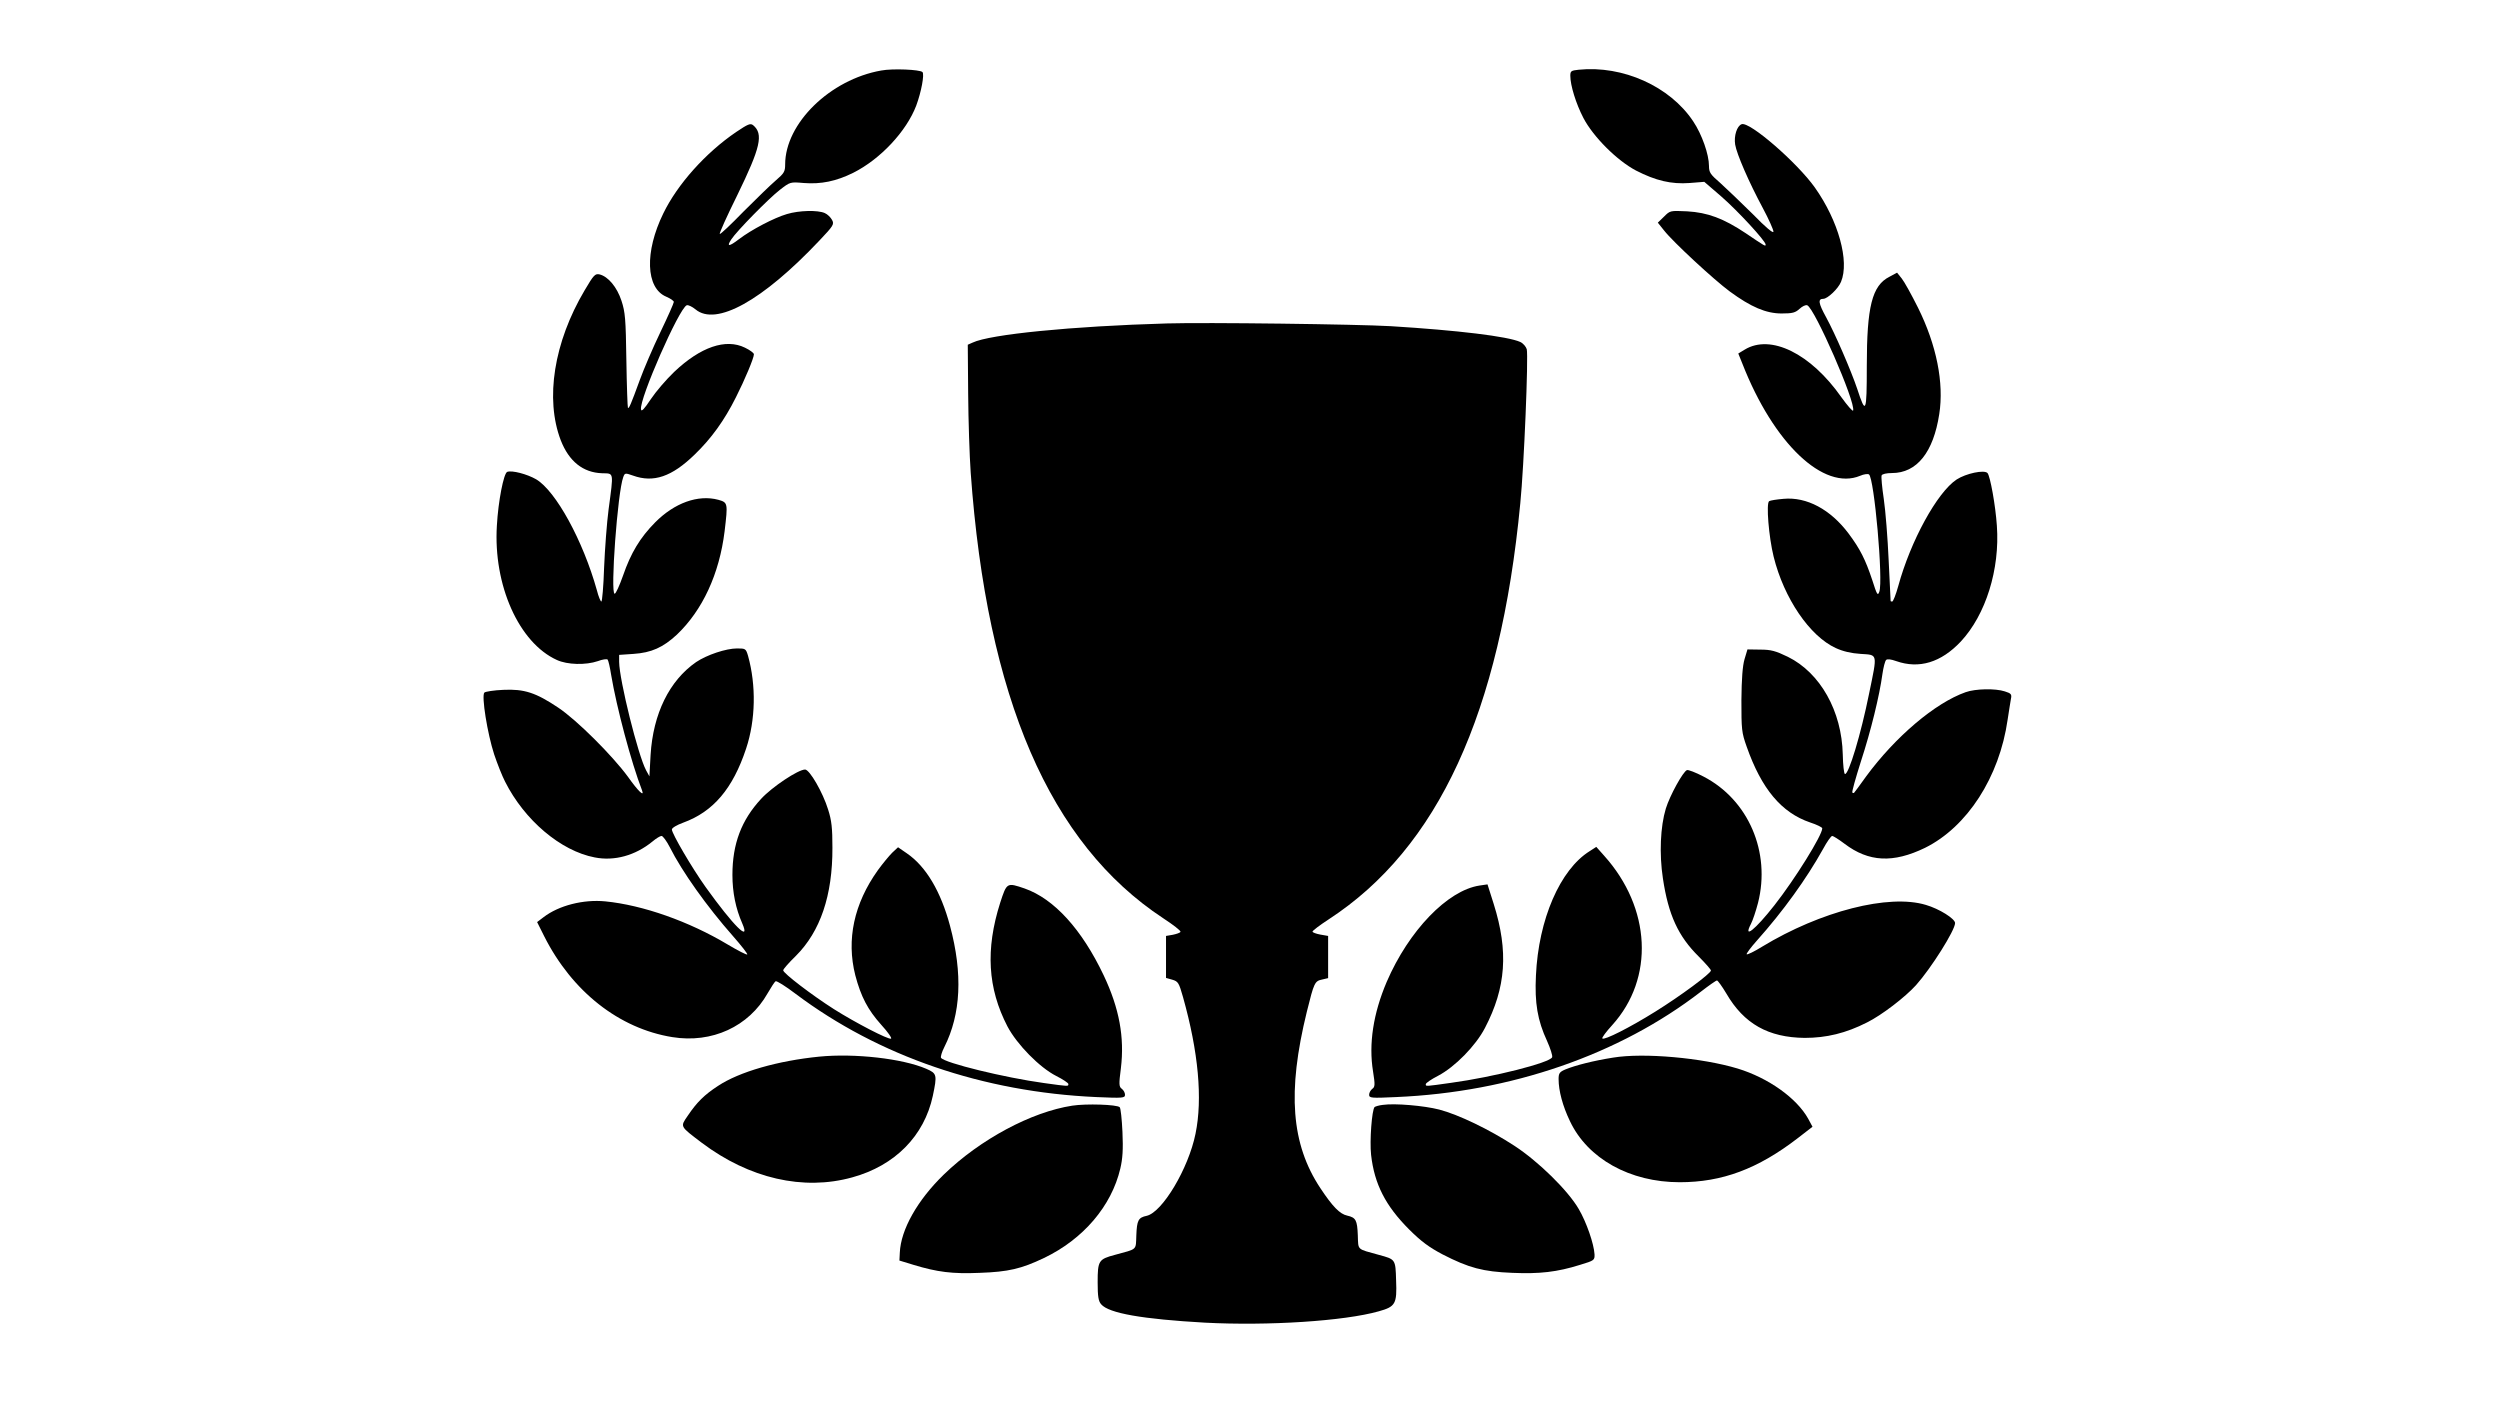
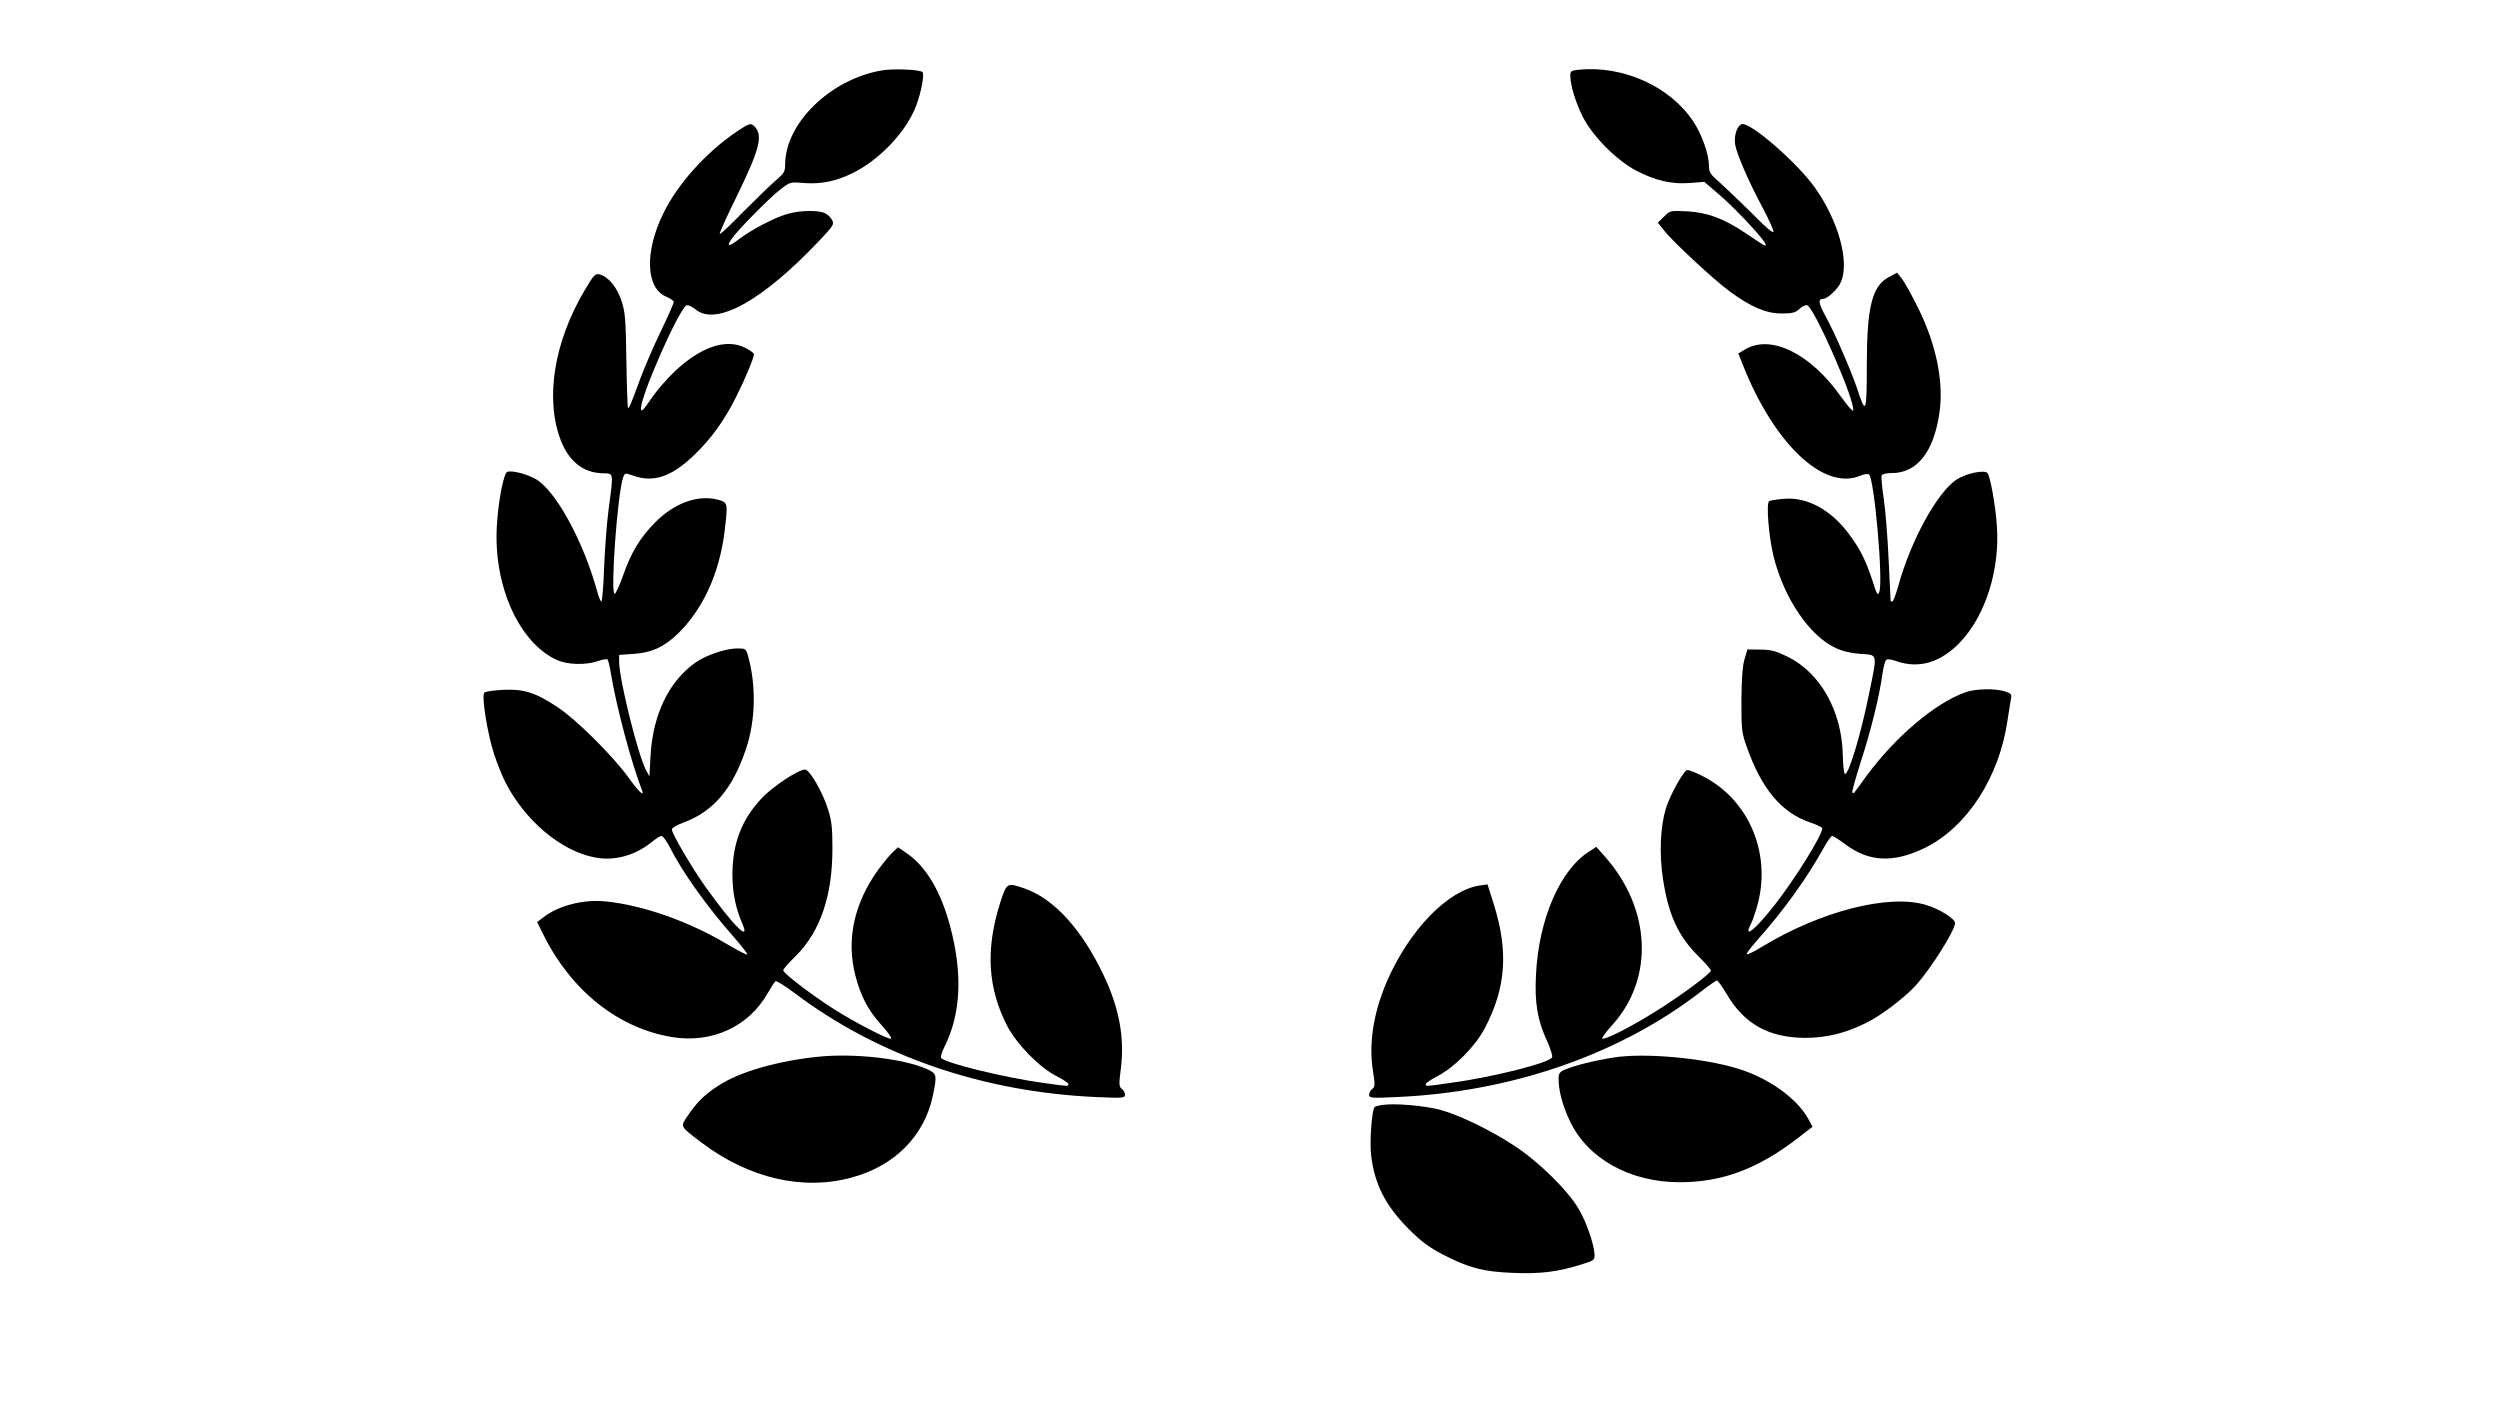
<svg xmlns="http://www.w3.org/2000/svg" version="1.0" width="1280pt" height="720pt" viewBox="0 0 1280 720" preserveAspectRatio="xMidYMid meet">
  <g transform="translate(0,720) scale(0.1,-0.1)" fill="#000000" stroke="none">
    <path d="M4512 6839 c-262 -46 -492 -271 -492 -481 0 -36 -5 -45 -47 -81 -27 -23 -101 -95 -166 -160 -64 -66 -119 -118 -122 -115 -3 3 37 92 90 199 119 244 135 313 81 358 -14 11 -26 6 -87 -35 -156 -106 -301 -268 -373 -417 -96 -196 -90 -382 15 -426 21 -9 39 -21 39 -27 0 -6 -31 -76 -69 -155 -38 -79 -85 -189 -105 -244 -46 -126 -56 -149 -61 -143 -2 2 -6 112 -8 244 -3 212 -6 246 -25 304 -23 70 -68 124 -112 135 -23 5 -30 -2 -77 -82 -157 -265 -203 -555 -122 -767 42 -108 114 -166 212 -169 61 -2 59 11 33 -185 -9 -68 -19 -202 -23 -298 -3 -96 -10 -174 -14 -174 -4 0 -15 26 -23 58 -71 254 -210 508 -311 568 -47 27 -124 47 -148 38 -18 -7 -46 -149 -53 -275 -19 -305 113 -600 307 -688 54 -25 148 -27 210 -6 23 9 46 12 50 8 4 -5 12 -39 18 -78 28 -167 103 -449 158 -591 14 -37 -19 -6 -72 69 -80 109 -261 290 -357 354 -115 77 -174 96 -281 91 -48 -2 -92 -9 -97 -14 -16 -16 16 -212 50 -316 16 -48 41 -111 56 -140 99 -197 285 -355 459 -388 101 -20 208 10 295 81 19 16 40 29 47 29 7 0 26 -26 42 -57 64 -127 190 -304 324 -456 43 -49 76 -91 73 -94 -3 -3 -48 20 -100 51 -199 119 -435 202 -627 221 -112 11 -238 -21 -316 -81 l-33 -25 36 -72 c143 -284 384 -473 656 -517 203 -33 392 54 488 224 18 31 36 59 41 62 6 3 52 -26 102 -64 426 -320 960 -503 1540 -529 137 -6 147 -5 147 12 0 10 -7 23 -16 30 -15 11 -16 22 -5 106 19 158 -8 306 -88 475 -112 236 -254 392 -405 445 -91 31 -91 31 -125 -73 -76 -239 -64 -438 37 -633 49 -93 165 -211 250 -254 34 -17 62 -36 62 -41 0 -13 4 -13 -126 5 -198 27 -509 103 -526 129 -3 5 4 30 17 55 85 169 95 375 29 621 -47 176 -123 304 -221 371 l-45 31 -30 -28 c-16 -16 -49 -56 -73 -89 -123 -172 -162 -356 -116 -538 29 -110 64 -177 133 -254 34 -37 56 -69 50 -71 -15 -5 -181 81 -292 151 -113 72 -260 184 -260 199 0 6 29 39 65 74 125 125 188 309 187 554 0 100 -4 139 -22 195 -27 88 -95 205 -118 205 -35 0 -169 -89 -225 -150 -101 -109 -147 -230 -147 -390 0 -89 17 -172 50 -247 45 -103 -45 -13 -187 185 -70 98 -173 274 -173 295 0 8 25 23 58 35 154 56 254 174 322 379 49 147 52 324 10 475 -11 37 -13 38 -56 38 -57 0 -155 -33 -210 -70 -137 -95 -220 -264 -233 -475 l-6 -110 -17 31 c-41 76 -137 462 -138 555 l0 36 73 5 c92 6 152 33 223 99 131 125 217 310 244 529 17 144 17 147 -32 161 -104 28 -225 -16 -324 -116 -77 -78 -124 -156 -164 -272 -18 -51 -37 -93 -43 -93 -23 0 15 520 44 597 8 22 10 22 50 8 105 -38 199 -6 316 108 84 81 151 173 211 293 46 91 92 201 92 220 0 7 -21 22 -46 34 -98 48 -227 4 -362 -124 -40 -38 -94 -101 -120 -140 -34 -51 -48 -66 -50 -52 -10 51 195 518 234 533 7 3 28 -7 45 -21 105 -88 343 44 634 352 73 77 77 84 65 106 -7 13 -23 29 -37 35 -35 16 -131 14 -194 -5 -65 -19 -182 -80 -246 -129 -51 -39 -64 -39 -39 -1 27 42 193 211 249 254 53 41 53 41 122 35 89 -7 166 9 253 52 140 70 273 213 323 344 26 70 43 161 32 172 -13 13 -153 19 -211 8z" />
    <path d="M8083 6843 c-39 -4 -43 -7 -43 -31 0 -49 29 -143 67 -216 50 -96 172 -218 269 -269 101 -52 181 -71 275 -64 l75 6 87 -75 c83 -72 227 -228 227 -246 0 -11 0 -11 -102 58 -114 76 -195 106 -300 112 -87 4 -87 4 -118 -27 l-32 -31 32 -40 c46 -59 256 -253 336 -312 109 -80 186 -113 266 -113 56 0 70 4 92 24 14 13 31 21 39 18 38 -15 249 -497 235 -539 -2 -6 -29 25 -60 68 -157 224 -362 325 -495 244 l-33 -20 21 -52 c160 -409 416 -652 603 -574 18 8 39 11 45 7 27 -17 74 -546 53 -601 -8 -22 -12 -16 -36 60 -35 105 -62 159 -121 238 -93 124 -215 189 -333 178 -35 -3 -68 -8 -74 -12 -16 -10 -2 -183 23 -284 53 -214 185 -407 318 -468 37 -17 79 -27 128 -30 88 -6 86 6 43 -202 -42 -209 -105 -418 -124 -413 -5 2 -10 47 -11 100 -5 222 -115 418 -281 500 -62 30 -86 37 -141 37 l-66 1 -15 -50 c-10 -34 -15 -100 -16 -210 0 -150 1 -165 27 -238 76 -216 178 -338 325 -388 34 -11 62 -25 62 -30 0 -35 -139 -259 -245 -394 -99 -126 -162 -176 -120 -95 9 17 25 65 36 107 66 260 -49 528 -279 647 -40 21 -79 36 -85 33 -20 -8 -87 -129 -108 -197 -28 -92 -34 -232 -15 -357 28 -188 79 -297 183 -400 35 -35 63 -67 63 -72 0 -15 -157 -131 -284 -210 -133 -83 -262 -148 -272 -138 -4 3 19 34 51 69 216 239 199 599 -42 867 l-40 45 -34 -22 c-151 -94 -262 -349 -275 -637 -7 -141 8 -229 57 -335 17 -38 29 -75 26 -83 -10 -28 -303 -102 -517 -131 -135 -19 -130 -19 -130 -7 0 6 28 25 63 43 86 45 193 154 240 245 108 207 121 392 45 634 l-32 101 -41 -6 c-164 -25 -362 -231 -475 -493 -69 -162 -93 -318 -70 -459 11 -69 10 -79 -4 -89 -9 -7 -16 -20 -16 -30 0 -17 10 -18 138 -12 588 25 1143 217 1561 540 40 31 77 57 82 57 4 0 26 -30 48 -67 90 -155 215 -225 401 -227 111 0 211 24 319 79 75 37 196 130 251 191 77 86 200 281 200 318 0 22 -81 73 -150 93 -189 57 -538 -32 -838 -214 -40 -25 -76 -42 -79 -39 -3 3 21 35 53 71 133 149 253 315 338 468 20 37 41 67 47 67 5 0 34 -18 63 -40 124 -94 249 -100 412 -21 216 107 381 362 423 656 7 44 14 92 17 107 5 23 1 28 -31 38 -48 16 -151 14 -201 -4 -156 -55 -360 -228 -510 -432 -31 -44 -59 -81 -61 -83 -1 -2 -6 -2 -9 1 -3 4 17 75 44 160 51 156 95 336 110 447 5 34 13 66 19 72 6 6 24 4 52 -6 117 -41 229 -7 330 100 128 137 201 370 185 593 -7 104 -34 254 -48 270 -17 18 -110 -2 -158 -33 -100 -66 -236 -315 -299 -546 -12 -43 -26 -79 -31 -79 -4 0 -8 1 -8 3 0 1 -5 94 -10 207 -5 113 -16 254 -25 315 -9 60 -14 114 -11 121 3 7 25 12 53 12 127 0 212 106 242 302 25 159 -14 354 -109 545 -33 66 -70 133 -83 149 l-24 30 -39 -21 c-89 -45 -116 -152 -116 -458 0 -241 -5 -251 -49 -116 -32 95 -114 284 -160 368 -39 71 -42 93 -14 93 22 0 77 52 91 87 44 105 -13 312 -134 483 -91 128 -335 340 -375 324 -24 -9 -40 -60 -33 -104 8 -49 70 -192 142 -326 30 -56 54 -110 54 -120 0 -11 -38 20 -107 91 -60 59 -134 130 -165 158 -51 44 -58 54 -58 87 0 59 -36 162 -81 229 -119 179 -360 287 -586 264z" />
-     <path d="M5975 5544 c-488 -14 -907 -56 -995 -98 l-25 -11 2 -250 c1 -138 7 -320 13 -405 83 -1154 405 -1899 985 -2281 52 -34 92 -65 89 -70 -2 -5 -20 -11 -39 -15 l-35 -6 0 -108 0 -107 32 -9 c30 -9 34 -15 55 -89 79 -281 101 -521 64 -700 -36 -178 -170 -402 -250 -420 -43 -9 -50 -23 -53 -100 -3 -78 7 -68 -110 -100 -83 -22 -88 -30 -88 -140 0 -74 4 -97 18 -113 39 -46 212 -76 531 -94 324 -17 713 8 890 58 86 24 94 38 89 159 -3 108 -3 107 -88 130 -115 32 -105 22 -108 100 -3 78 -10 91 -54 101 -38 8 -75 46 -138 141 -149 225 -170 492 -69 903 37 149 40 157 79 165 l30 7 0 108 0 108 -40 7 c-22 4 -40 11 -40 15 0 5 37 33 83 63 560 365 878 1056 981 2131 19 189 42 752 33 788 -4 13 -18 30 -33 37 -64 29 -322 60 -664 81 -170 10 -949 20 -1145 14z" />
    <path d="M4194 1790 c-210 -21 -408 -77 -518 -150 -69 -45 -108 -83 -155 -153 -39 -57 -41 -52 72 -138 243 -183 520 -247 771 -177 218 60 368 212 412 417 23 109 21 115 -34 139 -121 52 -365 80 -548 62z" />
    <path d="M8259 1785 c-101 -16 -191 -39 -243 -60 -31 -13 -36 -20 -36 -50 0 -60 21 -138 58 -215 91 -193 308 -313 562 -313 217 0 400 68 605 226 l75 58 -22 41 c-59 106 -204 209 -361 257 -182 55 -481 82 -638 56z" />
-     <path d="M5490 1539 c-209 -32 -471 -172 -658 -353 -135 -131 -220 -282 -225 -400 l-2 -40 72 -22 c122 -37 199 -47 339 -41 147 5 214 21 329 76 201 96 346 266 391 458 12 51 15 98 11 187 -3 65 -9 122 -14 127 -14 14 -172 19 -243 8z" />
    <path d="M7080 1543 c-19 -2 -38 -8 -42 -11 -14 -14 -26 -173 -18 -245 17 -150 74 -261 195 -382 61 -61 102 -91 170 -127 136 -70 208 -89 358 -95 140 -6 229 4 347 41 73 22 75 24 74 54 -3 53 -41 164 -81 232 -55 95 -207 244 -330 324 -127 83 -285 159 -384 185 -78 20 -227 33 -289 24z" />
  </g>
</svg>